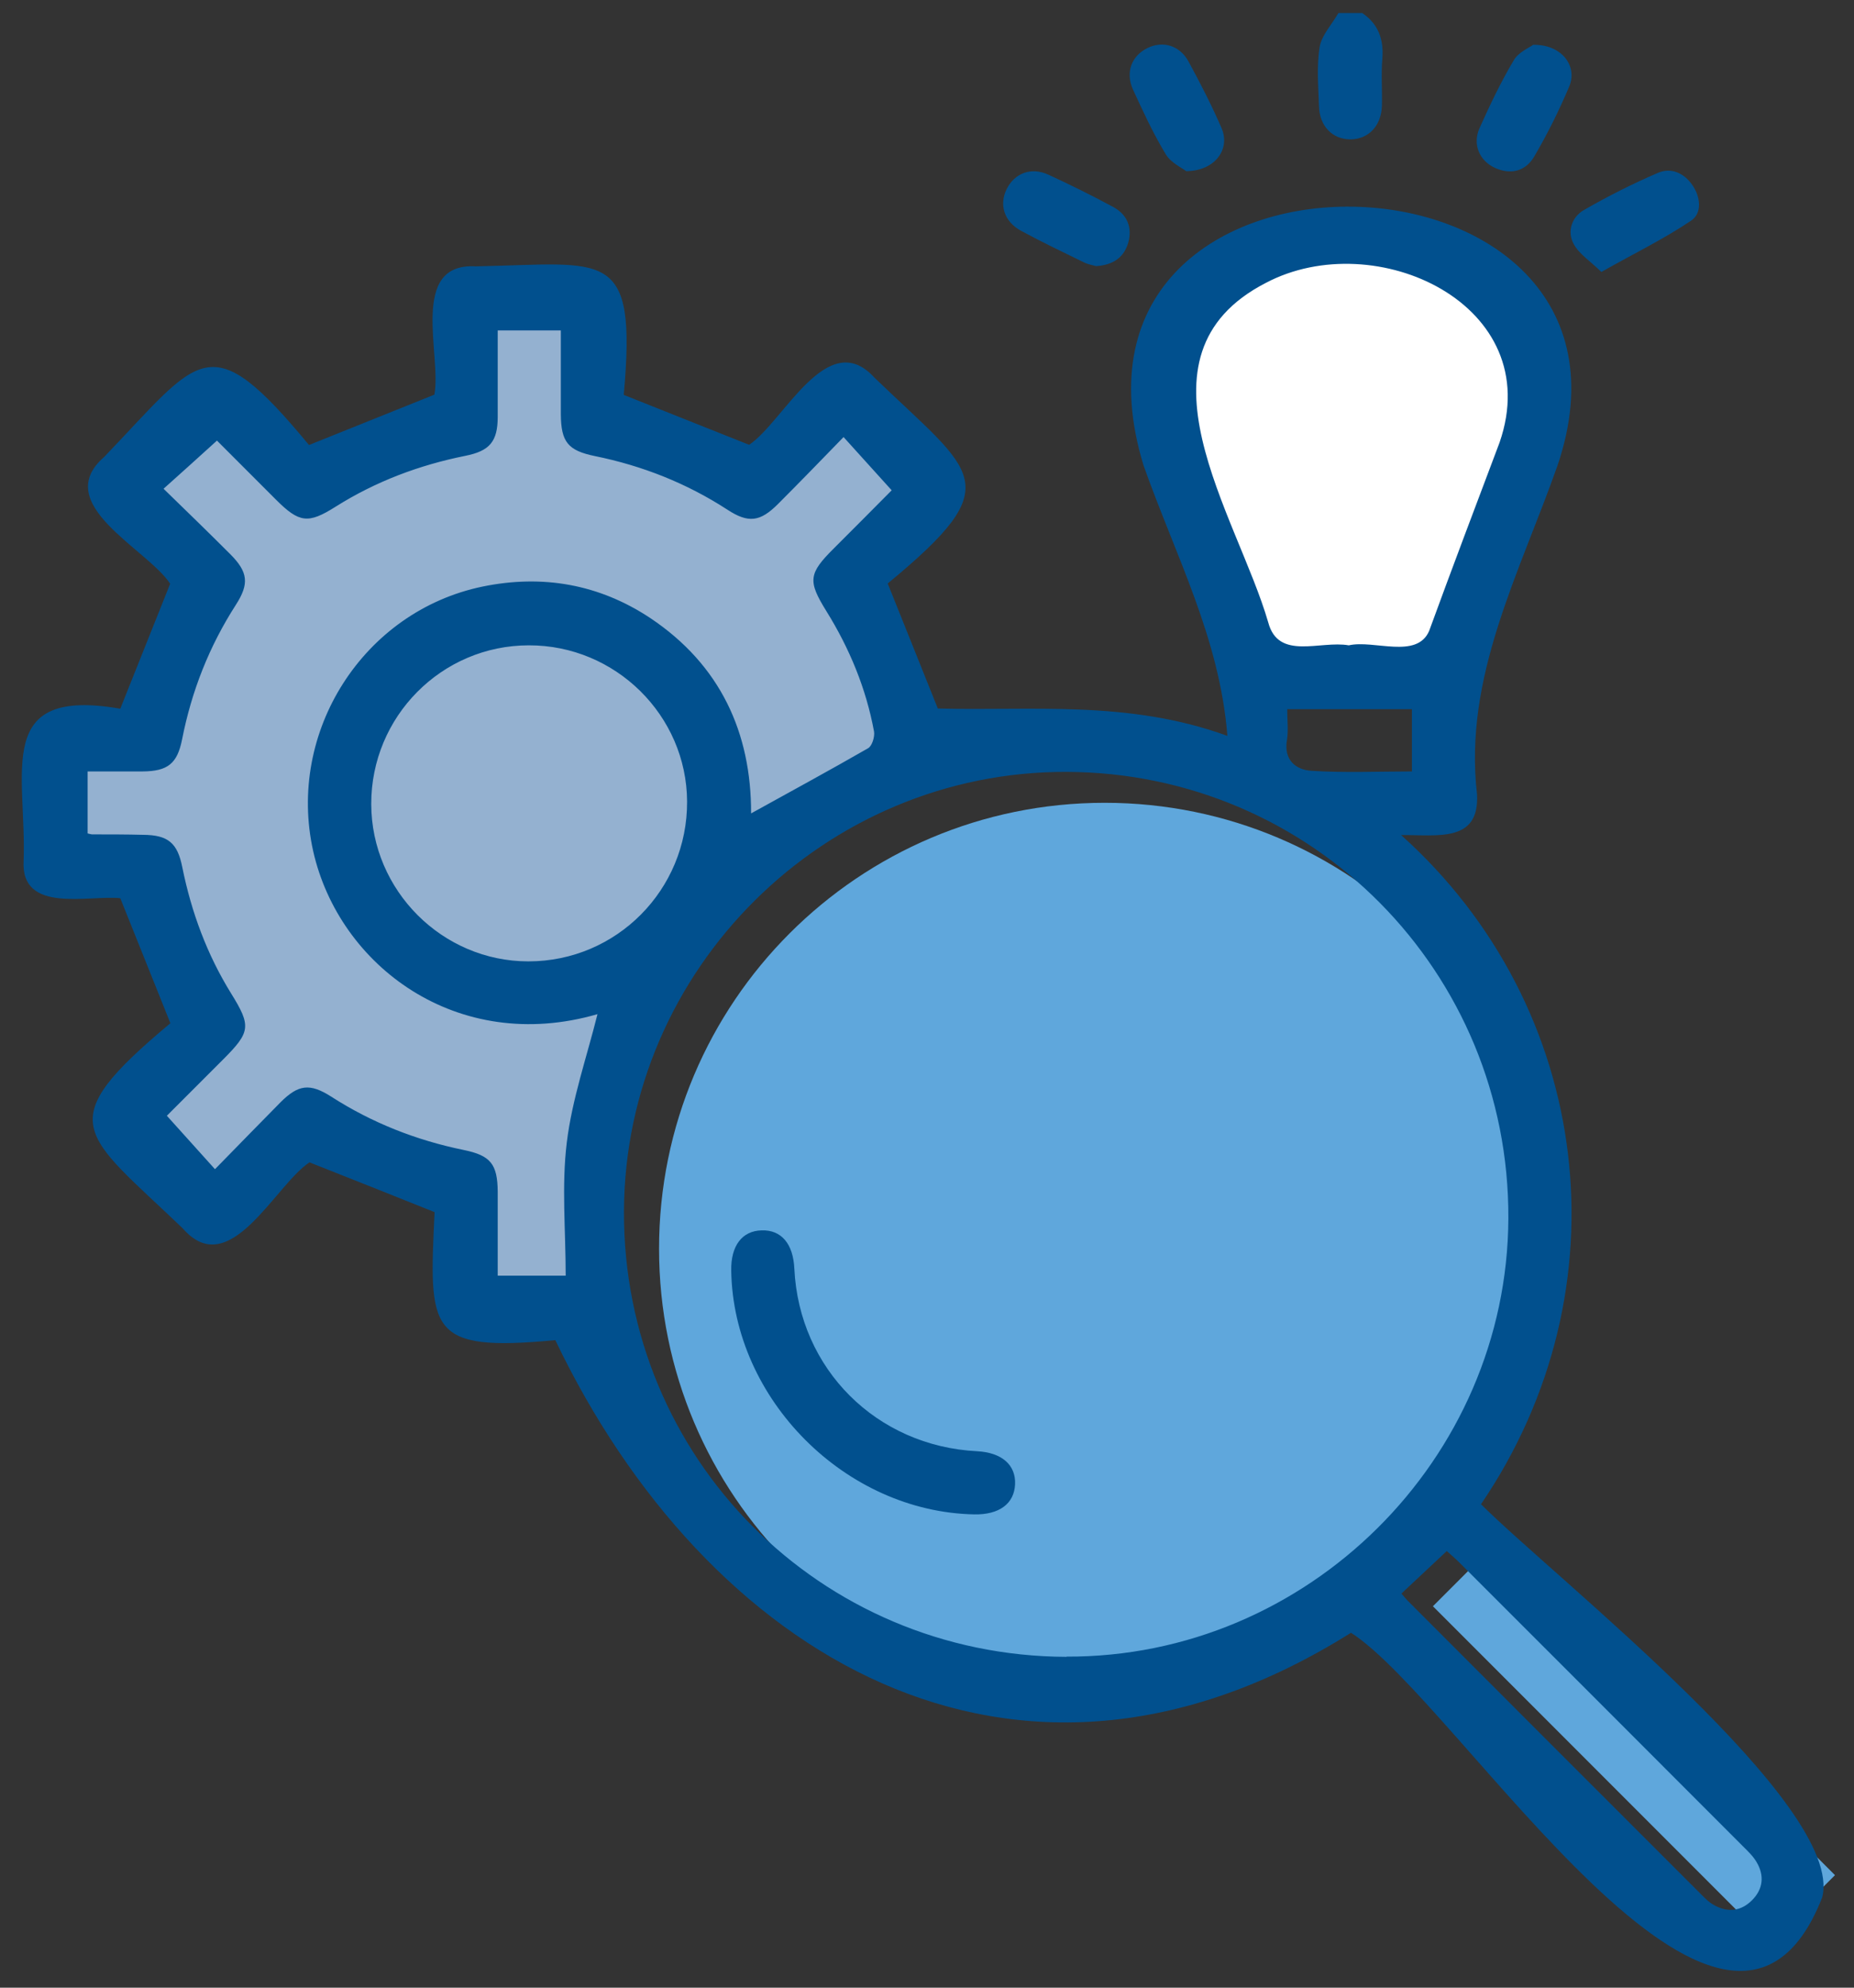
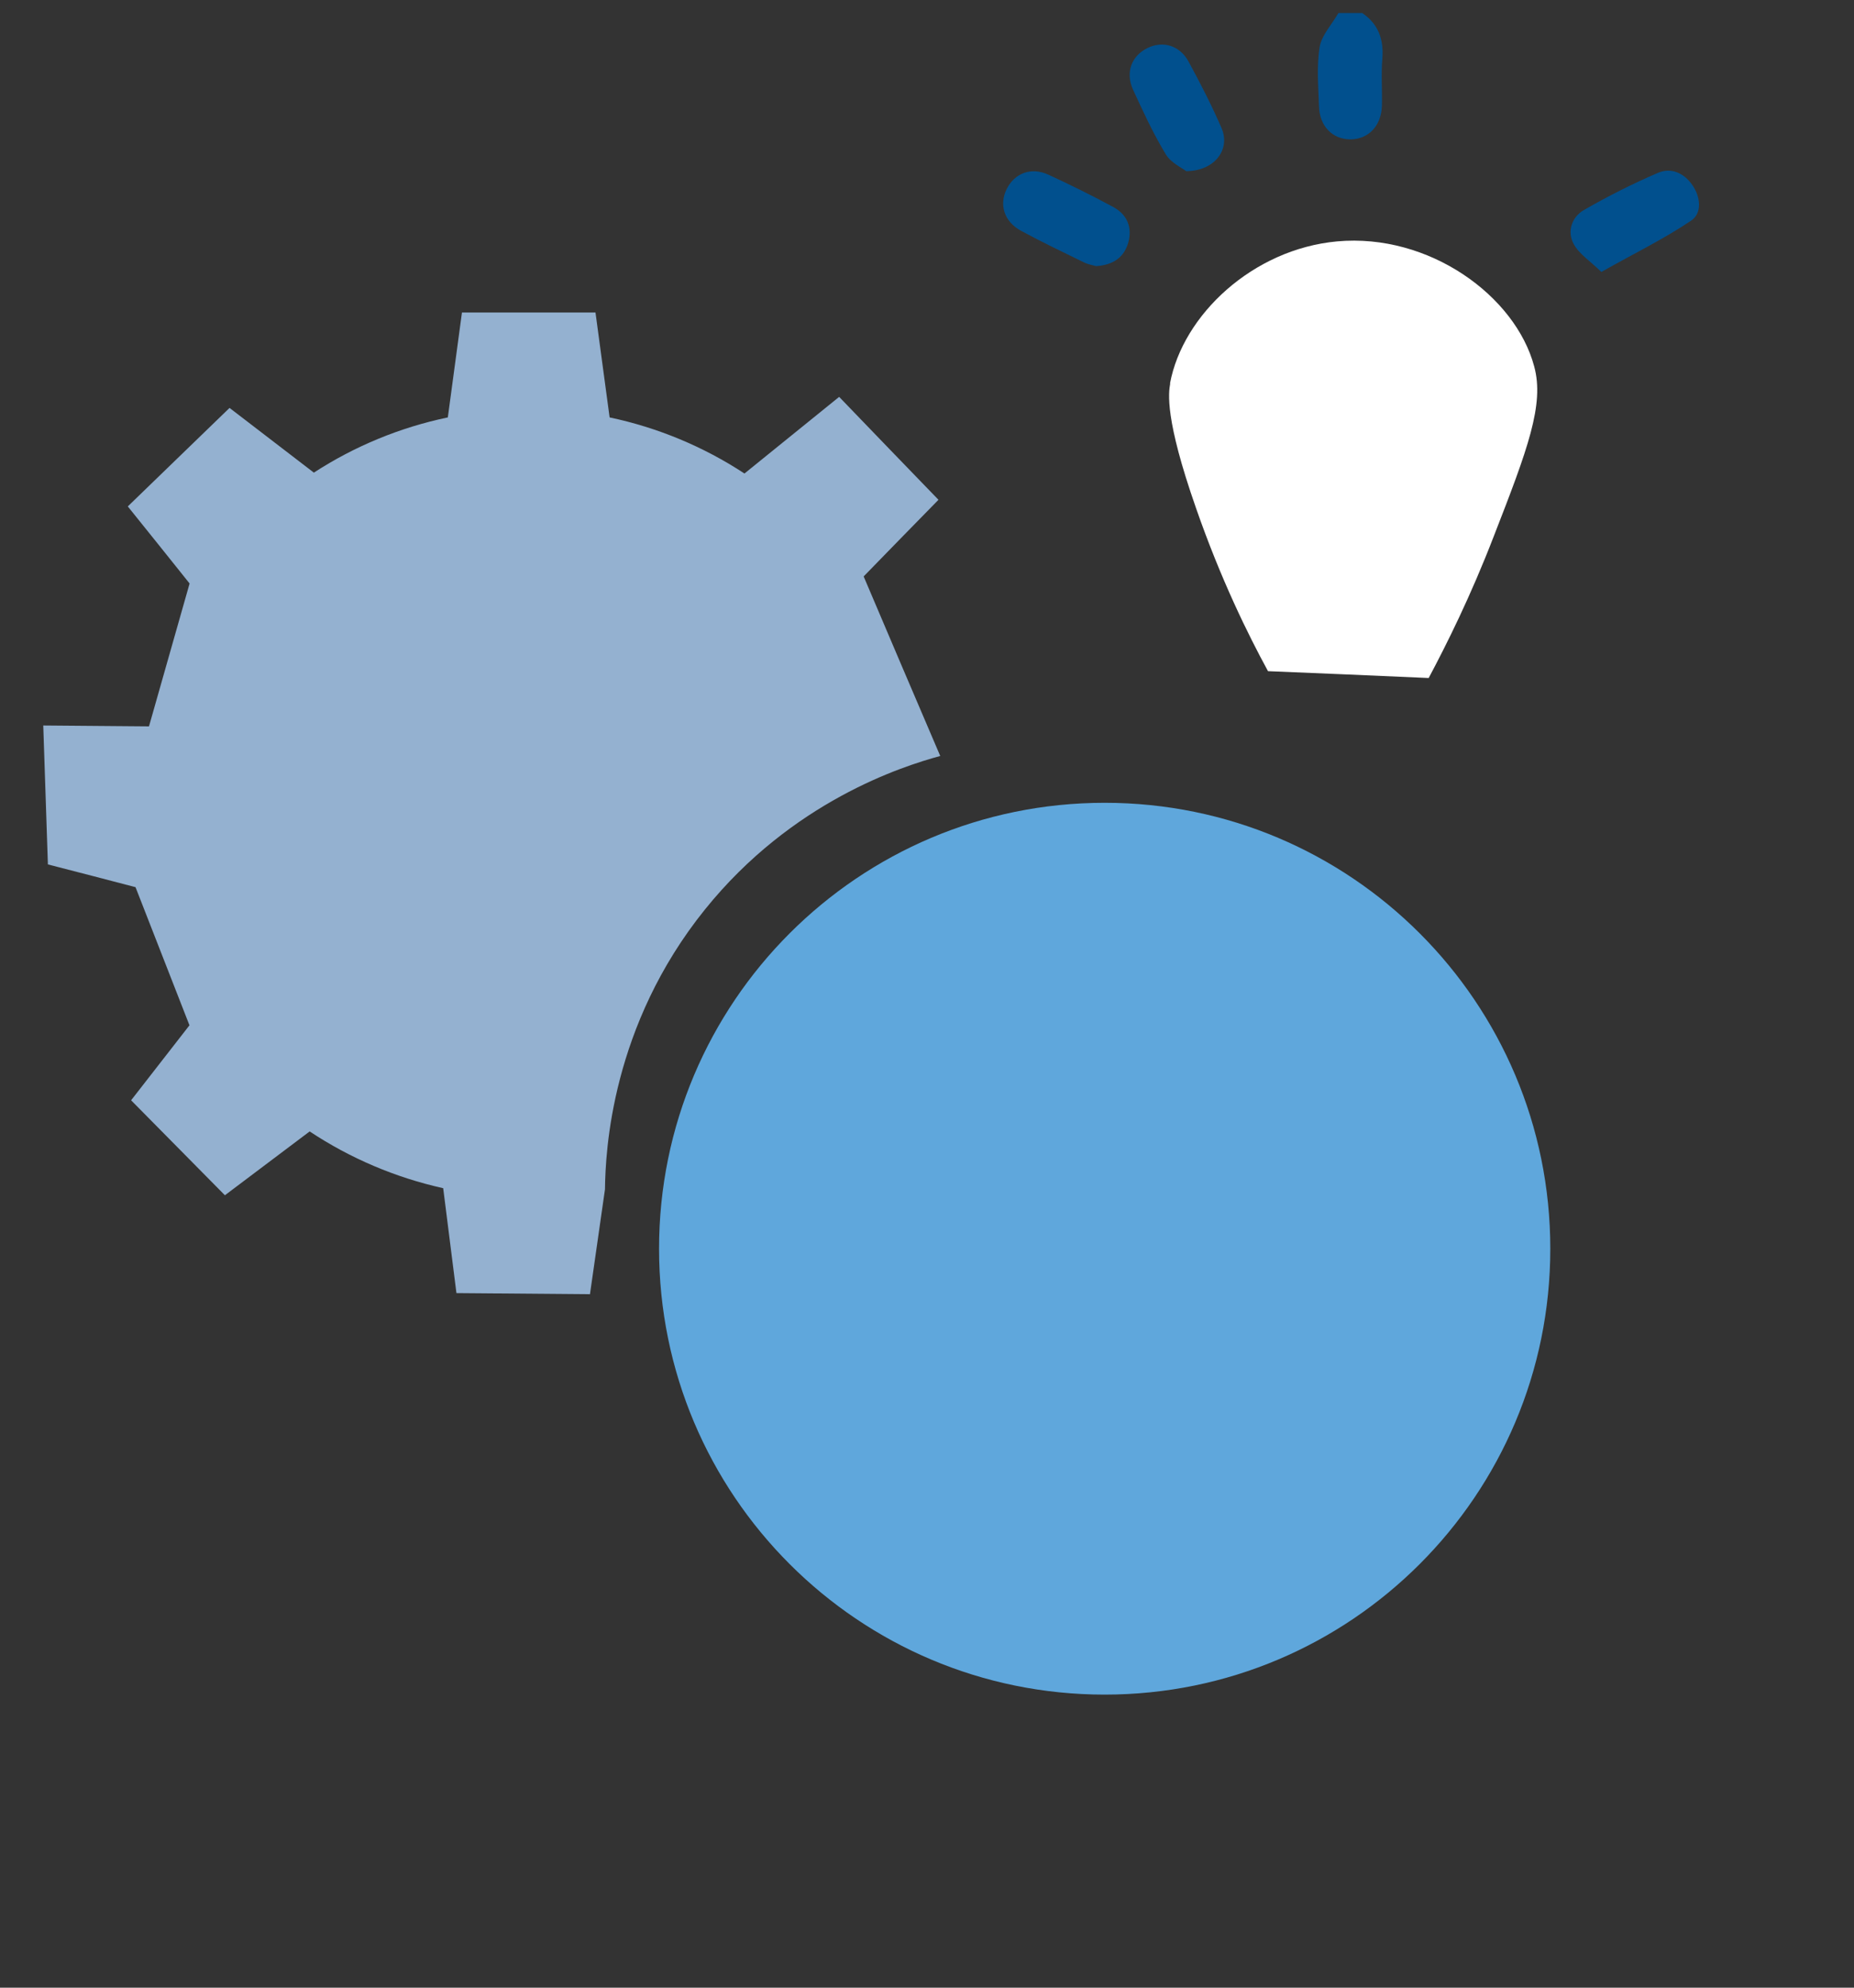
<svg xmlns="http://www.w3.org/2000/svg" width="84" height="90" viewBox="0 0 84 90" fill="none">
  <rect x="0" y="0" width="84" height="90" fill="#333333" stroke="none" />
  <path d="M53.02 17.36C52.94 17.79 52.77 18.96 54.19 23.01C55.31 26.23 56.55 28.74 57.45 30.39C59.88 30.49 62.3 30.59 64.73 30.7C65.54 29.18 66.63 27 67.68 24.28C69.22 20.33 69.98 18.31 69.51 16.59C68.66 13.4 64.75 10.55 60.58 10.93C56.76 11.28 53.59 14.26 53.01 17.36H53.02Z" fill="white" />
-   <path d="M83.138 84.905L67.942 69.71L64.922 72.729L80.118 87.925L83.138 84.905Z" fill="#5FA7DC" />
  <path d="M8.58 46.43L5.94 49.82L10.19 54.12L14.03 51.23C15.87 52.45 17.92 53.32 20.08 53.8L20.68 58.55L26.73 58.6L27.41 53.85C27.43 52.12 27.7 46.44 31.94 41.18C35.88 36.29 40.87 34.7 42.6 34.23C41.44 31.52 40.28 28.81 39.13 26.1C40.26 24.94 41.39 23.78 42.52 22.63C41.02 21.08 39.52 19.53 38.02 17.97C36.59 19.13 35.16 20.28 33.73 21.44C31.87 20.22 29.8 19.36 27.62 18.9L26.98 14.15H20.93L20.29 18.9C18.13 19.35 16.07 20.2 14.22 21.4L10.4 18.47C8.86 19.96 7.33 21.44 5.79 22.93C6.72 24.09 7.66 25.25 8.59 26.42C7.98 28.58 7.36 30.73 6.75 32.89C5.15 32.88 3.56 32.86 1.96 32.85C2.03 34.95 2.1 37.04 2.17 39.14C3.49 39.48 4.81 39.82 6.14 40.17C6.96 42.26 7.77 44.35 8.59 46.44L8.58 46.43Z" fill="#94B1D0" />
  <path d="M50.05 76.73C61.201 76.73 70.24 67.691 70.24 56.54C70.24 45.389 61.201 36.35 50.05 36.35C38.899 36.35 29.86 45.389 29.86 56.54C29.86 67.691 38.899 76.73 50.05 76.73Z" fill="#5FA7DC" />
  <path d="M61.72 0.59C62.45 1.09 62.7 1.78 62.63 2.66C62.57 3.37 62.63 4.09 62.61 4.8C62.58 5.71 61.99 6.31 61.18 6.31C60.37 6.31 59.78 5.71 59.76 4.8C59.73 3.91 59.65 3 59.79 2.13C59.88 1.59 60.35 1.1 60.64 0.59C61 0.59 61.36 0.59 61.71 0.59H61.72Z" fill="#01508E" />
-   <path d="M19.68 54.88C17.76 54.11 15.97 53.4 14.02 52.63C12.44 53.68 10.4 58.06 8.28 55.62C3.71 51.24 2.26 50.89 7.72 46.33C6.96 44.44 6.24 42.63 5.45 40.67C4.03 40.52 0.93 41.39 1.07 38.98C1.21 34.93 -0.31 31.09 5.45 32.09C6.2 30.21 6.92 28.4 7.71 26.43C6.66 24.84 2.27 22.82 4.72 20.69C9.1 16.13 9.46 14.67 14 20.15C15.91 19.38 17.72 18.66 19.68 17.87C20.02 16.1 18.51 11.89 21.55 12.06C27.46 11.95 28.87 11.15 28.26 17.88C30.14 18.63 31.96 19.35 33.94 20.14C35.49 19.12 37.48 14.76 39.61 17.09C44.16 21.48 45.76 21.85 40.22 26.42C40.99 28.33 41.71 30.14 42.49 32.08C46.7 32.2 51.11 31.68 55.61 33.32C55.26 28.89 53.26 25.17 51.81 21.07C46.91 5.08 75.73 5.83 70.57 21.07C68.86 25.93 66.3 30.65 66.92 35.96C67.04 38.16 65.15 37.8 63.48 37.81C72.17 45.6 73.74 58.36 67.1 68.11C70.46 71.46 83.61 81.77 82.56 85.91C78.22 97.01 66.13 77.07 61.21 73.93C45.87 83.56 31.92 74.82 25.16 60.68C19.34 61.23 19.44 60.25 19.69 54.88H19.68ZM3.98 37.74C4.11 37.77 4.14 37.78 4.17 37.78C4.94 37.78 5.72 37.78 6.49 37.8C7.61 37.81 8.04 38.16 8.26 39.27C8.67 41.3 9.38 43.22 10.47 44.98C11.39 46.46 11.35 46.73 10.11 47.97C9.21 48.87 8.32 49.76 7.56 50.52C8.33 51.37 9 52.12 9.74 52.94C10.76 51.9 11.73 50.9 12.71 49.91C13.52 49.1 14.04 49.04 15 49.65C16.85 50.84 18.86 51.63 21.01 52.07C22.23 52.32 22.54 52.71 22.55 53.96C22.55 55.23 22.55 56.5 22.55 57.76H25.63C25.63 55.7 25.44 53.69 25.68 51.73C25.92 49.76 26.59 47.85 27.07 45.92C20.72 47.76 15.36 43.73 14.19 38.54C12.98 33.14 16.46 27.68 21.86 26.56C24.58 26 27.15 26.45 29.47 27.99C32.64 30.11 34.04 33.18 34.03 36.83C35.82 35.84 37.59 34.88 39.33 33.88C39.51 33.78 39.64 33.36 39.6 33.12C39.24 31.17 38.49 29.36 37.44 27.67C36.59 26.3 36.63 25.97 37.79 24.82C38.71 23.9 39.62 22.99 40.4 22.2C39.63 21.35 38.96 20.61 38.22 19.79C37.21 20.83 36.24 21.83 35.25 22.82C34.44 23.63 33.91 23.7 32.96 23.08C31.11 21.88 29.11 21.09 26.95 20.65C25.73 20.4 25.42 20.01 25.41 18.76C25.41 17.49 25.41 16.22 25.41 14.96H22.55C22.55 16.31 22.55 17.59 22.55 18.87C22.55 19.99 22.19 20.42 21.08 20.64C18.99 21.06 17.02 21.8 15.21 22.94C13.96 23.73 13.56 23.68 12.5 22.62C11.56 21.68 10.62 20.74 9.83 19.95C8.98 20.72 8.24 21.39 7.41 22.13C8.44 23.13 9.44 24.1 10.43 25.09C11.24 25.9 11.3 26.43 10.69 27.38C9.48 29.26 8.68 31.29 8.25 33.48C8.03 34.58 7.6 34.92 6.46 34.93C5.64 34.93 4.81 34.93 3.97 34.93V37.73L3.98 37.74ZM48.32 75.01C59.24 75.05 68.29 66.08 68.34 55.17C68.39 44.01 59.46 34.99 48.33 34.95C37.36 34.91 28.31 43.88 28.27 54.85C28.23 66.01 37.15 74.98 48.32 75.02V75.01ZM61.11 29.22C62.25 28.96 64.19 29.86 64.75 28.57C65.79 25.72 66.87 22.88 67.94 20.04C70.11 13.79 62.31 10.19 57.35 12.81C50.94 16.11 56.05 23.32 57.46 28.18C57.92 29.92 59.81 28.99 61.11 29.22ZM23.96 29.22C20.01 29.22 16.81 32.45 16.82 36.41C16.83 40.32 20.04 43.53 23.94 43.53C27.93 43.53 31.15 40.29 31.13 36.29C31.11 32.39 27.88 29.21 23.96 29.22ZM63.5 72.16C63.62 72.3 63.7 72.4 63.78 72.48C68.22 76.93 72.67 81.37 77.11 85.81C77.28 85.98 77.45 86.15 77.66 86.26C78.28 86.61 78.88 86.54 79.38 86.04C79.88 85.54 79.95 84.93 79.59 84.32C79.43 84.04 79.18 83.81 78.95 83.58C74.68 79.3 70.4 75.03 66.12 70.75C65.92 70.55 65.69 70.36 65.55 70.23C64.85 70.89 64.2 71.49 63.5 72.15V72.16ZM58.32 32.1C58.32 32.62 58.38 33.07 58.31 33.5C58.15 34.41 58.71 34.85 59.4 34.9C60.93 35 62.46 34.93 63.97 34.93V32.11H58.32V32.1Z" fill="#01508E" />
  <path d="M53.73 7.74C53.55 7.6 53.05 7.37 52.82 6.99C52.25 6.05 51.79 5.05 51.33 4.05C50.98 3.27 51.27 2.52 52 2.17C52.68 1.84 53.44 2.05 53.84 2.77C54.38 3.76 54.9 4.77 55.35 5.81C55.75 6.76 55.05 7.74 53.74 7.75L53.73 7.74Z" fill="#01508E" />
-   <path d="M69.46 2.03C70.74 2 71.49 2.98 71.1 3.91C70.64 5 70.11 6.07 69.51 7.09C69.12 7.75 68.46 7.93 67.73 7.6C67.03 7.28 66.71 6.54 67.03 5.81C67.5 4.76 68 3.71 68.59 2.72C68.8 2.36 69.29 2.16 69.46 2.03Z" fill="#01508E" />
  <path d="M49.66 12.05C49.53 12.01 49.32 11.98 49.13 11.89C48.17 11.42 47.2 10.96 46.26 10.45C45.49 10.03 45.26 9.27 45.61 8.56C45.97 7.84 46.72 7.55 47.5 7.91C48.5 8.37 49.49 8.86 50.45 9.38C51.07 9.72 51.31 10.3 51.12 10.98C50.93 11.65 50.44 12 49.66 12.05Z" fill="#01508E" />
  <path d="M72.55 12.31C72.06 11.83 71.55 11.51 71.3 11.05C70.99 10.48 71.21 9.82 71.78 9.5C72.86 8.88 73.97 8.32 75.11 7.83C75.71 7.57 76.29 7.83 76.67 8.37C77.05 8.91 77.13 9.65 76.62 9.99C75.39 10.82 74.03 11.48 72.56 12.31H72.55Z" fill="#01508E" />
-   <path d="M44.15 68.57C38.31 68.46 33.22 63.36 33.13 57.53C33.11 56.41 33.62 55.73 34.51 55.71C35.4 55.68 35.94 56.32 35.99 57.45C36.21 61.99 39.71 65.48 44.27 65.71C45.39 65.77 46.03 66.33 45.99 67.21C45.95 68.09 45.27 68.59 44.14 68.57H44.15Z" fill="#01508E" />
</svg>